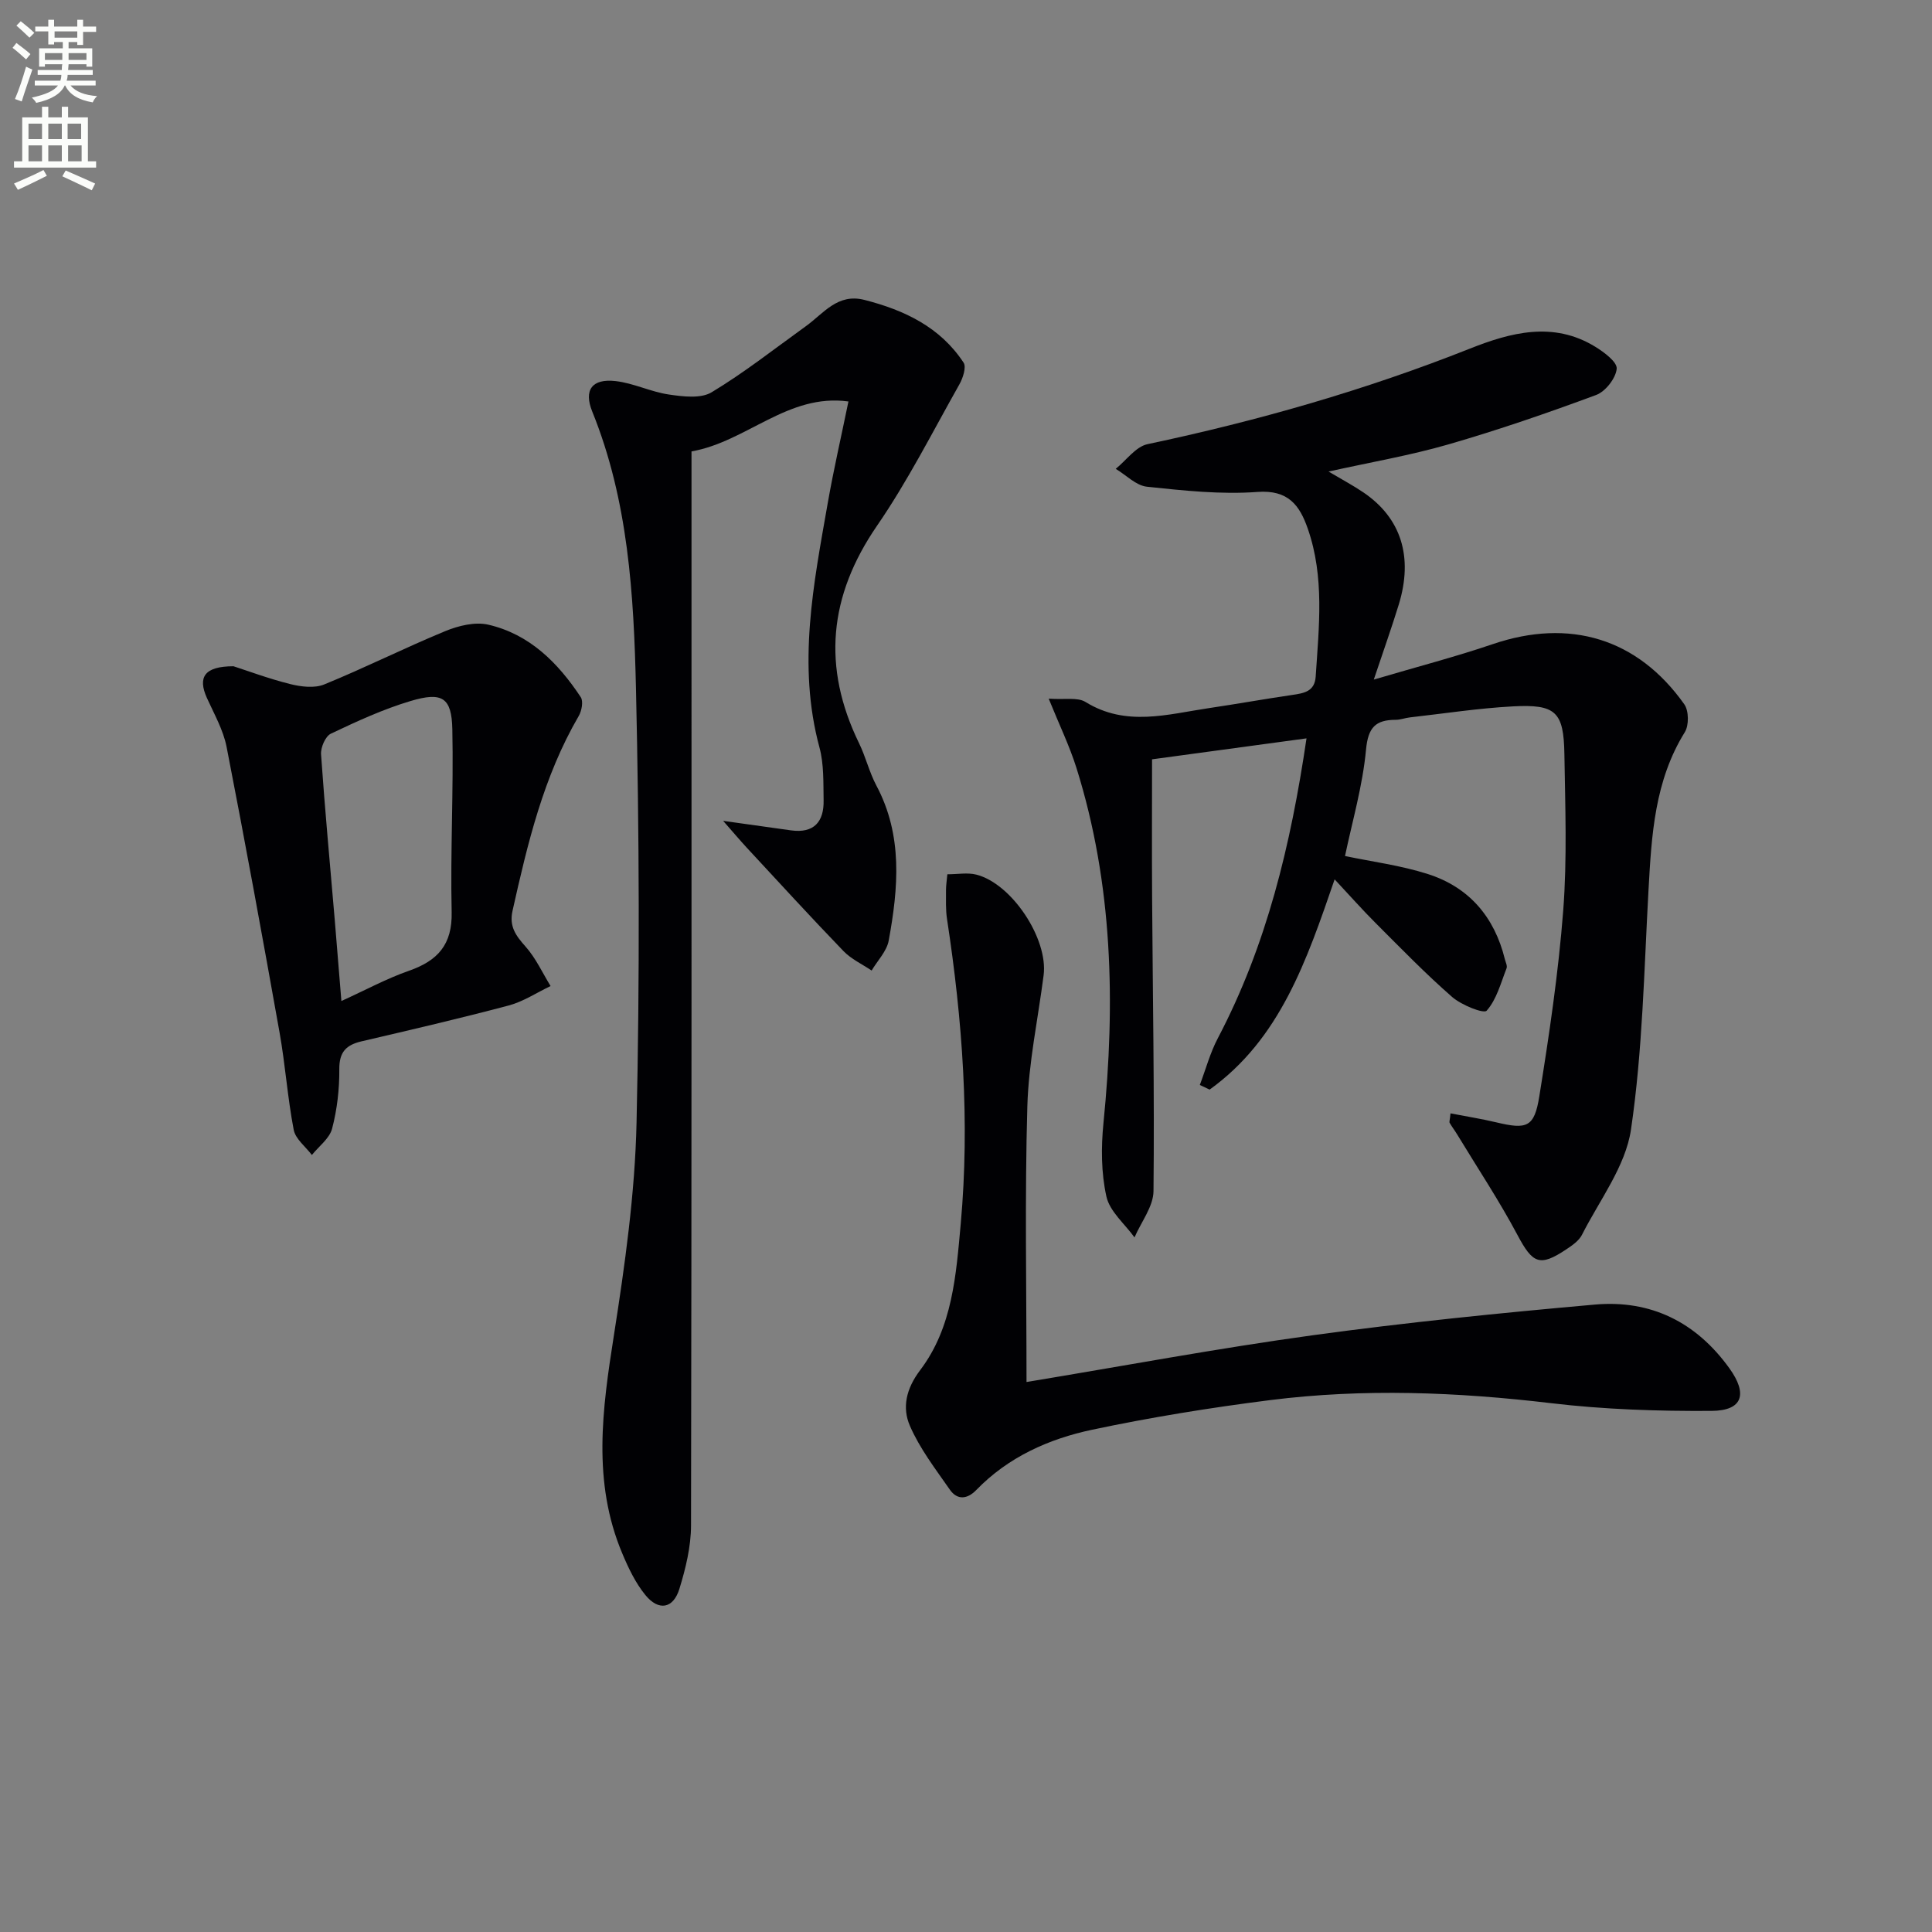
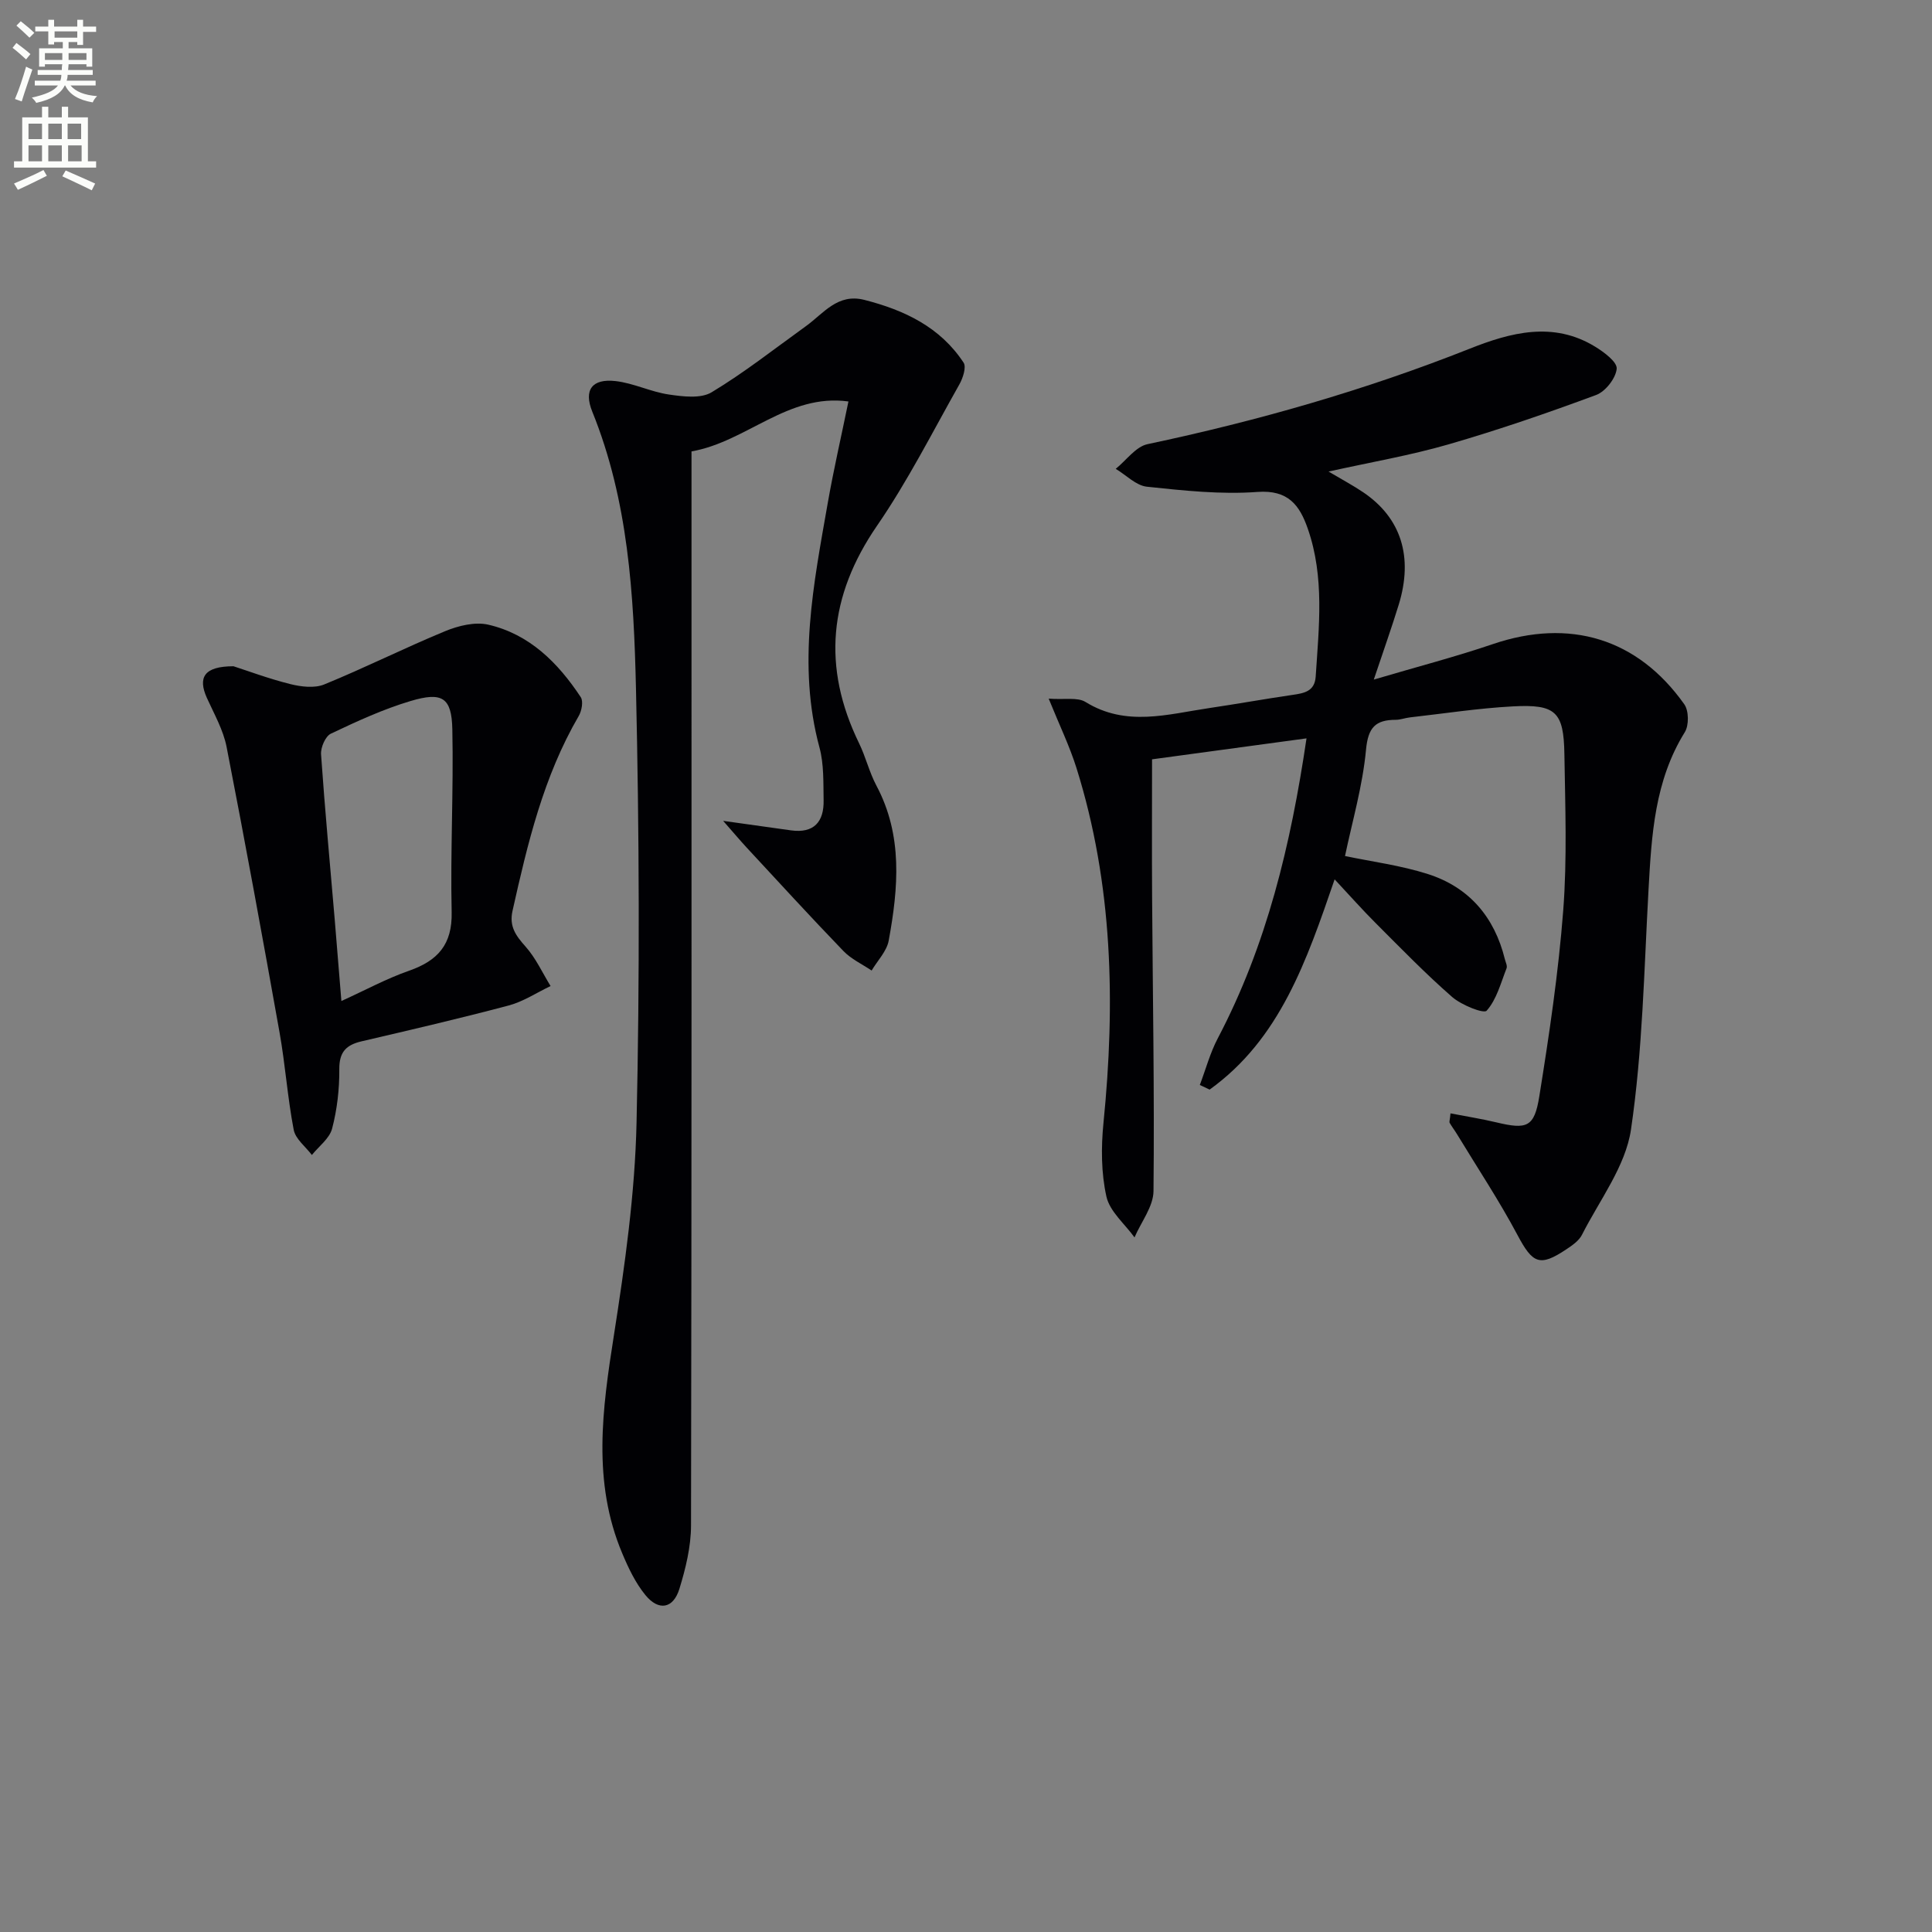
<svg xmlns="http://www.w3.org/2000/svg" enable-background="new 0 0 400 400" viewBox="0 0 400 400">
  <rect x="0" y="0" width="400" height="400" fill="#808080" stroke="none" />
  <path d="m2.6 9.9.8-1c.9.7 1.9 1.4 2.9 2.3l-.9 1.1c-1.1-1-2-1.8-2.8-2.4zm.5 10.6c.9-2.1 1.6-4.3 2.3-6.7.4.2.8.4 1.3.6-.7 2.1-1.5 4.3-2.2 6.6zm.3-15.2.9-.9c1 .8 2 1.6 2.8 2.4l-1 1c-.9-.9-1.8-1.7-2.7-2.5zm12.6-1.2h1.2v1.4h2.7v1.1h-2.7v2.7h-1.2v-.6h-1.8v1.3h4.9v3.8h-1.2v-.5h-3.7c0 .4-.1.9-.1 1.2h5.1v1h-5.2c0 .5-.1.9-.2 1.2h6v1h-5.2c1.1 1.3 2.9 2 5.5 2.2-.4.4-.7.8-.9 1.3-2.9-.5-4.8-1.6-5.7-3.5h-.1c-.8 1.7-2.7 2.9-5.9 3.6-.2-.4-.6-.8-.9-1.1 2.8-.6 4.6-1.4 5.4-2.5h-4.8v-1h5.3c.1-.3.2-.7.2-1.2h-4.9v-1h5c0-.4 0-.8.1-1.2h-3.6v.5h-1.2v-3.8h4.9v-1.3h-1.8v.5h-1.2v-2.7h-2.7v-1h2.7v-1.4h1.2v1.4h4.8zm-6.7 8.3h3.6c0-.4 0-.9 0-1.4h-3.6zm1.9-4.6h4.8v-1.3h-4.7v1.3zm6.7 3.2h-3.7v1.4h3.7z" fill="#fbfcfa" />
  <path d="m8.7 22.1h1.3v2.2h2.8v-2.2h1.3v2.2h4.1v9.1h1.7v1.3h-17v-1.3h1.7v-9.1h4.1zm.3 13.1.7 1.2c-1.8.9-3.8 1.9-6 2.9-.2-.4-.5-.8-.8-1.3 2.3-1 4.4-1.9 6.1-2.8zm-3.1-6.4h2.8v-3.2h-2.8zm0 4.6h2.8v-3.3h-2.8zm4.1-4.6h2.8v-3.2h-2.8zm0 4.6h2.8v-3.3h-2.8zm3.6 1.9c2.1.9 4.1 1.8 6.1 2.7l-.7 1.4c-2.2-1.1-4.2-2-6.1-2.9zm3.2-9.7h-2.8v3.2h2.8zm-2.7 7.8h2.8v-3.3h-2.8z" fill="#fbfcfa" />
  <g fill="#010104">
    <path d="m300.31 230.51c3.23.63 6.38 1.12 9.48 1.86 6.33 1.51 7.88 1.05 8.91-5.4 2.05-12.76 3.96-25.6 4.95-38.48.82-10.73.41-21.58.24-32.37-.14-8.77-1.79-10.35-10.69-9.87-7.12.38-14.2 1.48-21.3 2.28-.99.11-1.96.5-2.94.5-4.18.01-5.71 1.58-6.14 6.18-.7 7.52-2.86 14.9-4.35 22.02 5.56 1.17 11.52 1.93 17.15 3.73 8.52 2.72 13.79 8.88 15.94 17.61.16.64.56 1.4.35 1.92-1.19 3.04-2.05 6.44-4.11 8.76-.61.69-5.22-1.16-7.14-2.83-5.5-4.8-10.59-10.05-15.76-15.22-2.81-2.8-5.44-5.78-8.58-9.14-5.77 16.77-11.28 33.04-25.88 43.53-.68-.32-1.35-.64-2.03-.96 1.23-3.24 2.13-6.65 3.74-9.7 10.1-19.23 15.08-39.93 18.35-62.06-10.93 1.48-21.37 2.9-31.98 4.34 0 9.61-.05 19.05.01 28.48.13 20.3.5 40.61.29 60.91-.03 3.21-2.56 6.39-3.93 9.59-2.02-2.8-5.13-5.36-5.82-8.46-1.09-4.88-1.11-10.19-.61-15.22 2.49-24.86 1.95-49.46-5.59-73.51-1.42-4.52-3.51-8.83-5.75-14.35 3.31.24 5.97-.34 7.63.69 8.4 5.19 17 2.53 25.6 1.26 5.74-.85 11.45-1.88 17.19-2.72 2.42-.35 4.66-.7 4.86-3.81.67-10.28 1.86-20.59-1.64-30.62-1.68-4.83-4.03-8.07-10.42-7.6-7.57.56-15.28-.28-22.88-1.08-2.26-.24-4.31-2.42-6.46-3.7 2.18-1.76 4.14-4.59 6.58-5.11 22.79-4.82 45.07-11.18 66.74-19.78 8.41-3.34 17.26-5.71 25.91-.42 1.86 1.13 4.62 3.19 4.49 4.59-.19 1.97-2.32 4.7-4.24 5.42-10.08 3.74-20.28 7.25-30.61 10.24-7.89 2.28-16.03 3.67-24.81 5.62 2.78 1.65 5.06 2.86 7.19 4.3 7.84 5.3 10.39 13.36 7.34 23.27-1.45 4.71-3.1 9.36-5.16 15.5 8.96-2.65 16.9-4.71 24.63-7.34 15.87-5.4 29.97-1.23 39.66 12.46.94 1.33.98 4.36.1 5.77-6.25 10.07-6.88 21.28-7.51 32.6-.92 16.58-1.22 33.28-3.63 49.66-1.12 7.62-6.52 14.63-10.16 21.82-.63 1.24-2.03 2.19-3.26 3.01-5.5 3.67-6.95 2.9-10.07-2.96-3.79-7.13-8.28-13.89-12.47-20.8-.51-.85-1.12-1.63-1.61-2.49-.07-.25.09-.65.2-1.92z" />
    <path d="m149.72 169.95c5.61.79 9.83 1.39 14.06 1.97 4.75.65 6.83-1.79 6.74-6.23-.07-3.65.08-7.44-.85-10.9-4.64-17.15-1.22-33.95 1.73-50.77 1.2-6.83 2.76-13.59 4.26-20.9-12.53-1.72-21.04 8.33-32.49 10.34v6c0 72.13.04 144.26-.1 216.39-.01 4.38-1.11 8.88-2.41 13.11-1.27 4.11-4.29 4.64-7.04 1.28-2.05-2.51-3.52-5.6-4.79-8.63-6.24-14.81-4.13-29.87-1.73-45.14 2.28-14.57 4.36-29.31 4.69-44.01.67-29.97.57-59.97-.12-89.94-.45-19.39-1.58-38.87-9.04-57.28-1.83-4.51-.05-6.9 4.83-6.34 3.73.43 7.3 2.24 11.03 2.78 2.91.43 6.59.89 8.84-.46 6.79-4.09 13.06-9.04 19.51-13.68 3.67-2.64 6.56-6.87 12.12-5.45 8.28 2.11 15.7 5.63 20.54 12.99.61.93-.14 3.21-.88 4.52-5.55 9.83-10.67 19.99-17.05 29.26-9.99 14.54-11.39 29.25-3.71 45.02 1.38 2.83 2.11 5.98 3.58 8.75 5.52 10.36 4.55 21.22 2.56 32.1-.4 2.21-2.32 4.15-3.54 6.21-1.97-1.33-4.23-2.37-5.84-4.04-6.8-7.05-13.41-14.28-20.07-21.46-1.39-1.51-2.7-3.07-4.83-5.49z" />
-     <path d="m212.53 286.13c19.97-3.3 39.54-6.97 59.26-9.68 19.4-2.66 38.9-4.62 58.4-6.35 11.58-1.03 20.98 3.62 27.87 13.2 3.8 5.28 2.79 8.77-3.71 8.81-11.08.07-22.24-.29-33.23-1.6-19.41-2.3-38.79-3.08-58.17-.63-12.33 1.56-24.63 3.55-36.79 6.12-8.99 1.9-17.41 5.65-24.03 12.49-1.86 1.92-3.94 2.14-5.48-.08-2.97-4.27-6.23-8.5-8.27-13.22-1.63-3.77-.79-7.66 2.14-11.53 6.69-8.83 7.43-19.7 8.39-30.29 1.91-21.15.36-42.17-2.84-63.1-.3-1.96-.2-3.99-.21-5.99 0-.98.16-1.95.28-3.27 2.16 0 4.18-.39 5.99.07 7.36 1.86 14.91 13.3 13.94 20.83-1.16 9.05-3.11 18.08-3.37 27.16-.54 18.74-.17 37.5-.17 57.06z" />
    <path d="m48.34 137.94c2.92.94 7.27 2.57 11.75 3.69 2.24.56 5.01.9 7.03.08 8.45-3.45 16.62-7.56 25.06-11.04 2.72-1.12 6.16-1.97 8.9-1.34 8.56 1.97 14.46 7.9 19.16 15.01.56.85.2 2.82-.41 3.88-7.31 12.54-10.6 26.41-13.72 40.37-.72 3.22.69 5.14 2.7 7.39 2.12 2.38 3.49 5.42 5.18 8.17-2.88 1.37-5.63 3.21-8.65 4.02-10.1 2.68-20.28 5.05-30.46 7.42-3.21.75-4.66 2.2-4.63 5.78.03 4.11-.45 8.33-1.49 12.29-.53 2.05-2.74 3.66-4.19 5.47-1.3-1.73-3.39-3.3-3.76-5.21-1.28-6.66-1.74-13.47-2.93-20.15-3.52-19.74-7.13-39.47-10.97-59.15-.69-3.51-2.58-6.81-4.08-10.13-1.9-4.24-.59-6.54 5.51-6.55zm22.34 69.31c5.04-2.29 9.39-4.66 14.01-6.27 5.94-2.08 8.97-5.41 8.82-12.13-.28-12.62.41-25.25.14-37.87-.14-6.57-2.08-7.8-8.65-5.84-5.67 1.69-11.13 4.21-16.5 6.76-1.13.54-2.13 2.86-2.03 4.28.79 11.41 1.86 22.8 2.83 34.2.45 5.38.88 10.77 1.38 16.87z" />
  </g>
</svg>